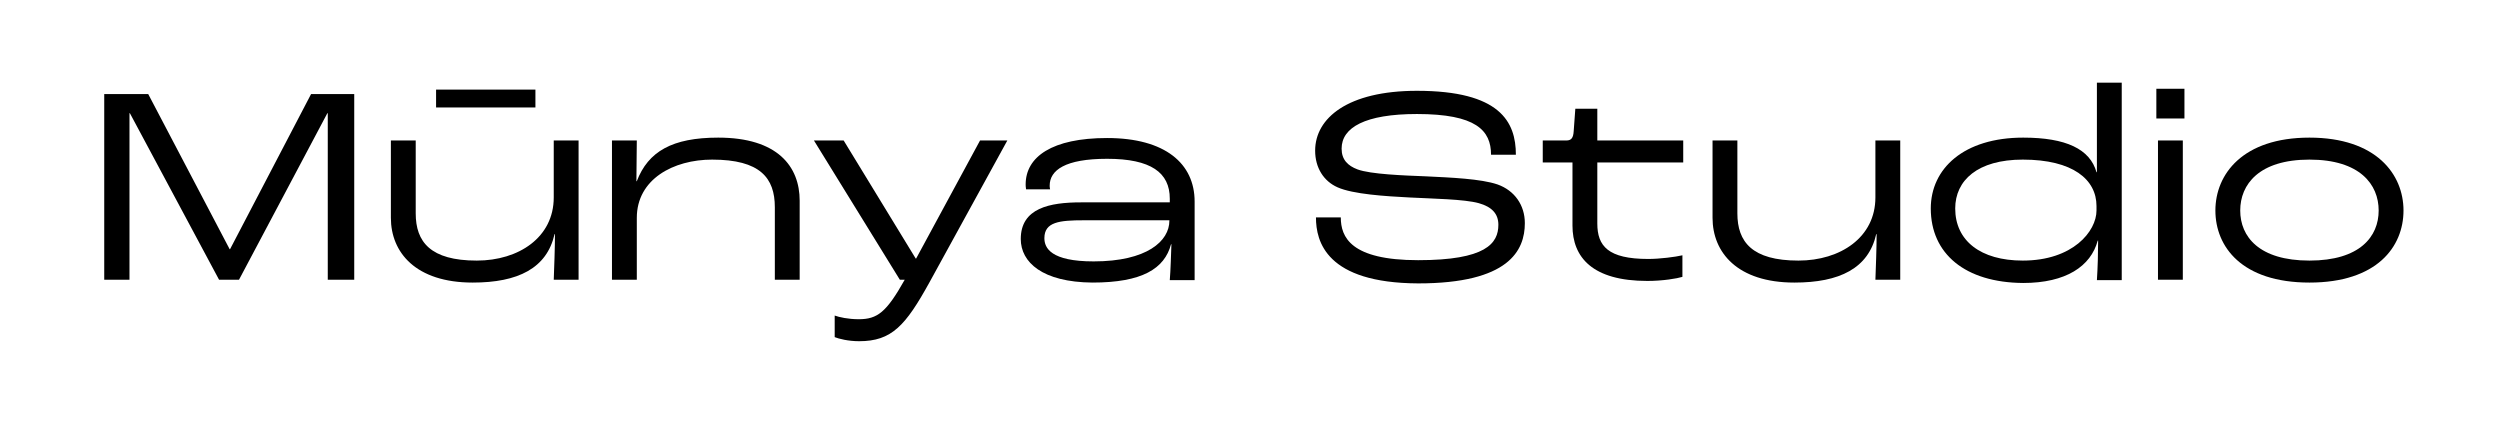
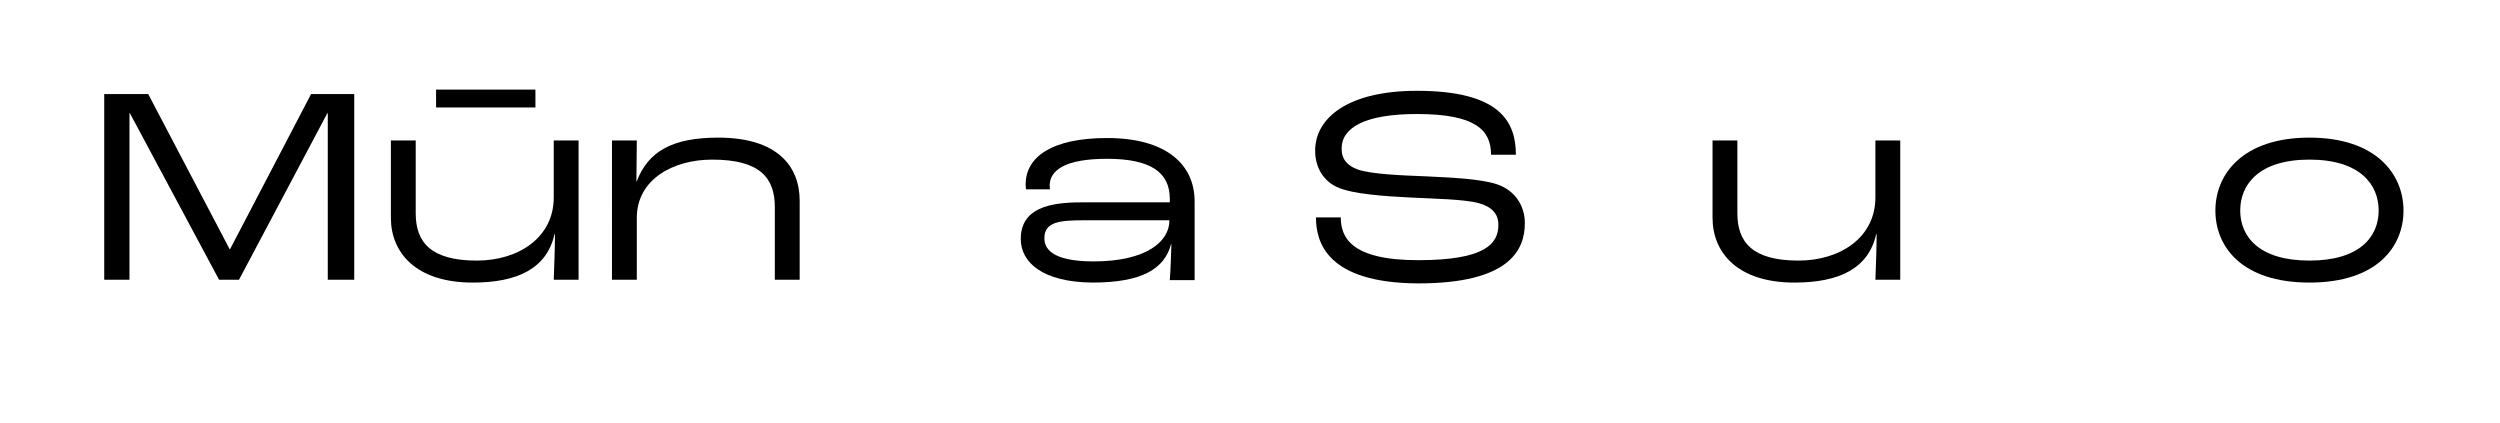
<svg xmlns="http://www.w3.org/2000/svg" id="Capa_1" x="0px" y="0px" viewBox="0 0 614 104" style="enable-background:new 0 0 614 104;" xml:space="preserve">
  <style type="text/css">	.st0{fill:#2D2D23;}	.st1{fill:#F7EBC9;}	.st2{fill:#A65238;}	.st3{fill:#D4C7B4;}	.st4{fill:#495B49;}	.st5{fill:#F2CC96;}	.st6{fill:#B85B3F;}	.st7{fill:#EAAC7F;}	.st8{fill:#865439;}	.st9{fill:#8FC1D4;}	.st10{fill:#C68B59;}	.st11{fill:#FCDEC0;}	.st12{fill:#91684A;}	.st13{fill:#493323;}	.st14{fill:#FFDF91;}	.st15{fill:#7C7458;}	.st16{fill:#7C604D;}	.st17{fill:#5F6F52;}	.st18{fill:#FEFAE0;}	.st19{fill:#55664D;}	.st20{fill:#A9B388;}</style>
  <g>
    <path d="M25.5,23.1h10.9l20,38.1h0.1l19.9-38.1H87v45.6h-6.5V27.8h-0.1L58.7,68.7h-4.9L31.9,27.8h-0.1v40.9h-6.2V23.1z" />
    <path d="M96,53.5V34.5h6.1v17.9c0,7,3.6,11.6,15,11.6c10.3,0,18.9-5.7,18.9-15.5v-14h6.1v34.2H136c0.1-2.8,0.3-7.8,0.3-11.2h-0.1  c-1.9,8.4-9,11.9-20.1,11.9C102.1,69.4,96,62,96,53.5z M107.1,22h24.4v4.4h-24.4V22z" />
    <path d="M150.3,34.5h6.1l-0.1,10h0.1c2.8-7.3,8.7-10.7,20-10.7c14.6,0,20,7.1,20,15.5v19.4h-6.1V50.9c0-7.2-3.6-11.7-15.4-11.7  c-9.5,0-18.5,4.8-18.5,14.3v15.2h-6.1V34.5z" />
-     <path d="M205,82.8v-5.3c1.1,0.4,3.3,0.9,5.9,0.9c4.6,0,6.8-1.7,11.3-9.7H221l-21.1-34.2h7.3l17.7,29h0.1l15.7-29h6.7l-19.1,34.8  c-5.9,10.7-9.3,14.5-17.3,14.5C208.3,83.8,206,83.2,205,82.8z" />
    <path d="M250.7,58.7c0-7.6,7.1-9,14.8-9h21.8v-0.9c0-6.4-4.6-9.8-15.4-9.8c-10.3,0-14.1,2.8-14.1,6.6c0,0.2,0,0.4,0.1,0.9H252  c-0.1-0.6-0.1-1-0.1-1.2c0-6.8,6.5-11.4,20-11.4c14.3,0,21.5,6.3,21.5,15.6v19.3h-6.1c0.2-2.4,0.3-6.2,0.4-8.8h-0.1  c-1.6,6-7.1,9.4-19.3,9.4C256,69.3,250.7,64.4,250.7,58.7z M287.2,54.2v-0.1h-21c-6,0-9.7,0.4-9.7,4.4c0,2.4,1.6,5.7,12.1,5.7  C281.7,64.2,287.2,59.2,287.2,54.2z" />
    <path d="M323.2,53.4h6.1c0,4.8,2.4,10.5,19,10.5c16.6,0,19.7-4.1,19.7-8.7c0-2.7-1.6-4.4-4.8-5.3c-3.6-1-11.4-1.1-17-1.4  c-5.9-0.3-13.9-0.8-17.7-2.5c-3.4-1.5-5.5-4.8-5.5-9c0-8,8-14.7,25-14.7c20.4,0,24.3,7.6,24.3,15.7h-6.1c0-6-3.7-10-18.2-10  c-12.7,0-18.5,3.3-18.5,8.5c0,2.7,1.5,4.2,3.9,5.1c3.2,1.2,11.5,1.5,16.7,1.7c6.2,0.3,13.6,0.6,17.7,2c4.2,1.5,6.7,5.1,6.7,9.5  c0,6.7-3.9,14.8-26.2,14.8C325.7,69.5,323.2,59.3,323.2,53.4z" />
-     <path d="M386.2,55.4V39.9h-7.3v-5.4h5.8c1.2,0,1.7-0.6,1.8-2.3l0.4-5.5h5.4v7.8h21.1v5.4h-21.1v15c0,5.5,2.6,8.7,12.5,8.7  c2.9,0,6.7-0.5,8.4-0.9v5.3c-1.3,0.4-4.8,1-8.6,1C391.1,69,386.2,63.2,386.2,55.4z" />
    <path d="M420.6,53.5V34.5h6.1v17.9c0,7,3.6,11.6,15,11.6c10.3,0,18.9-5.7,18.9-15.5v-14h6.1v34.2h-6.1c0.1-2.8,0.3-7.8,0.3-11.2  h-0.1c-1.9,8.4-9,11.9-20.1,11.9C426.7,69.4,420.6,62,420.6,53.5z" />
-     <path d="M474.2,51.2c0-9.8,8.1-17.4,22.7-17.4c10.5,0,16.4,2.8,18,8.5h0.1v-22h6.1v48.5h-6.1c0.2-3.1,0.3-6.7,0.3-9.7h-0.1  c-1.7,6.3-7.8,10.4-18.3,10.4C482.6,69.4,474.2,62.3,474.2,51.2z M514.9,51.7v-1.1c0-6.5-5.8-11.4-18.1-11.4  c-11.1,0-16.6,5.1-16.6,12c0,7.9,6.2,12.8,16.6,12.8C509.1,64,514.9,56.8,514.9,51.7z" />
-     <path d="M529.6,21.8h6.9v7.3h-6.9V21.8z M530,34.5h6.1v34.2H530V34.5z" />
    <path d="M544.1,51.7c0-8.9,6.7-17.9,23.1-17.9s23.1,9,23.1,17.9c0,8.9-6.5,17.7-23.1,17.7S544.1,60.6,544.1,51.7z M584.2,51.7  c0-6.4-4.6-12.5-17-12.5s-17,6.1-17,12.5c0,6.4,4.6,12.3,17,12.3S584.2,58.1,584.2,51.7z" />
  </g>
</svg>